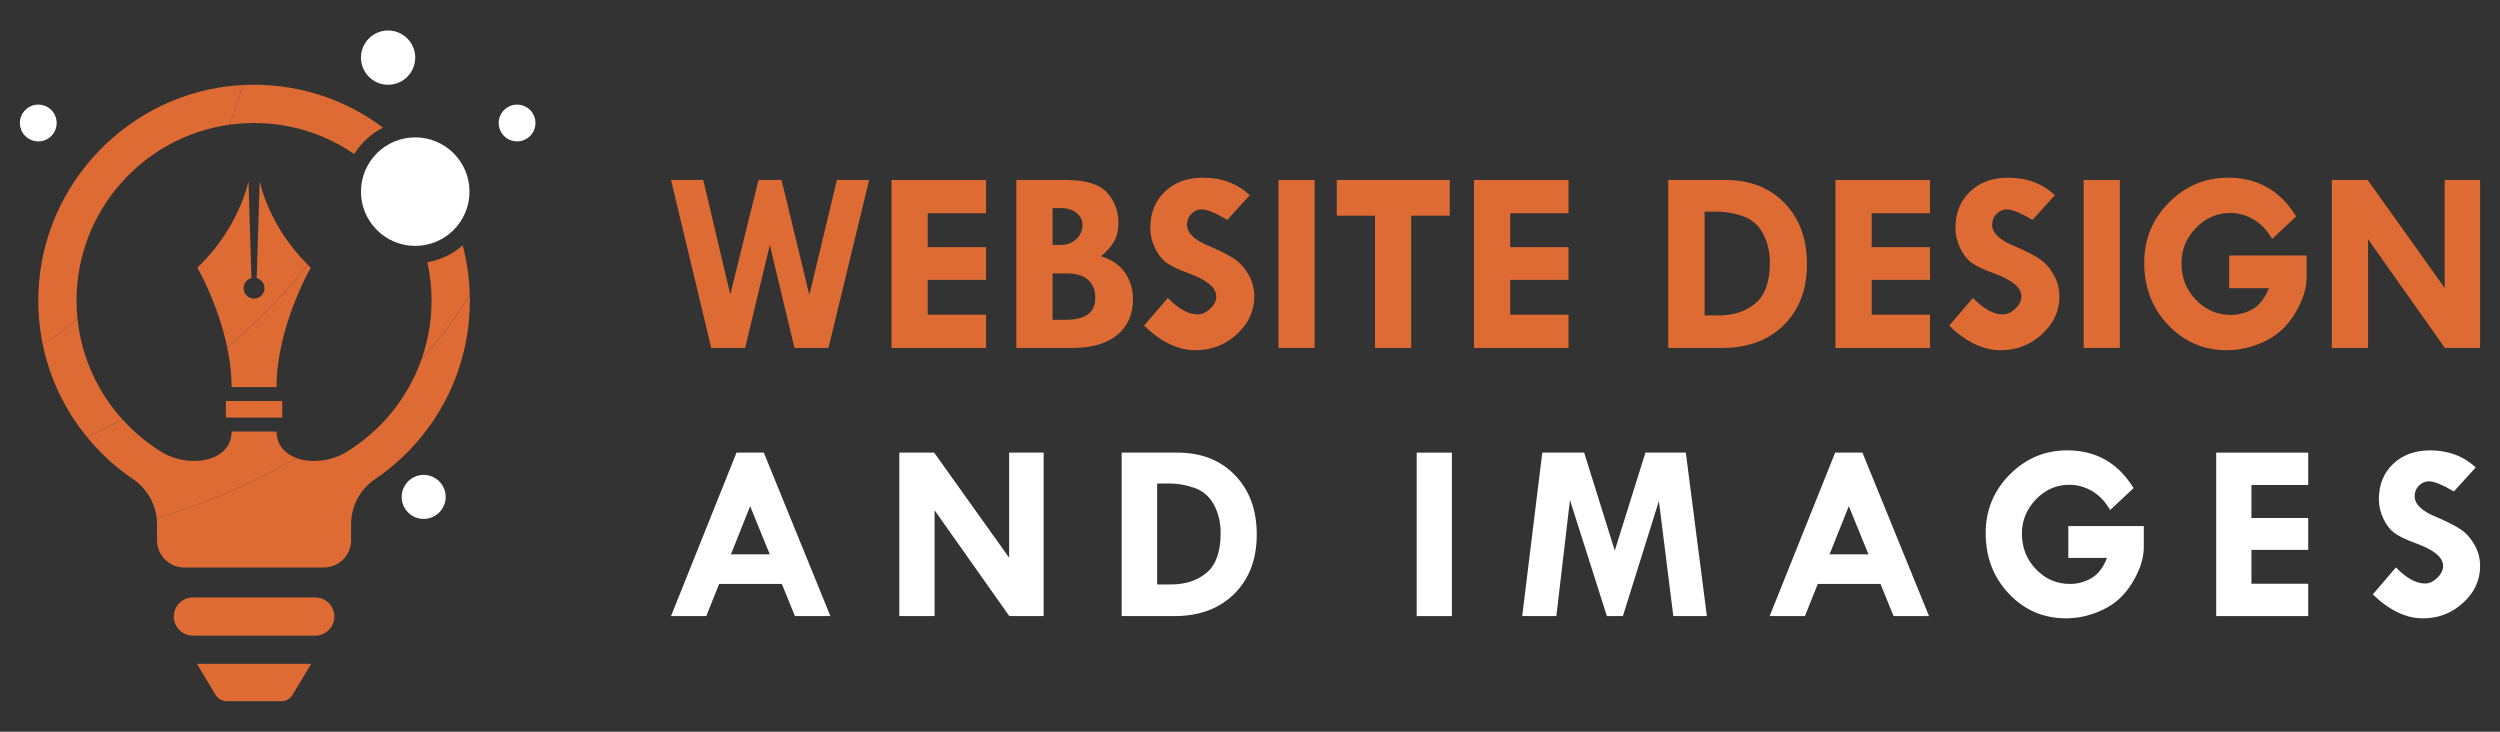
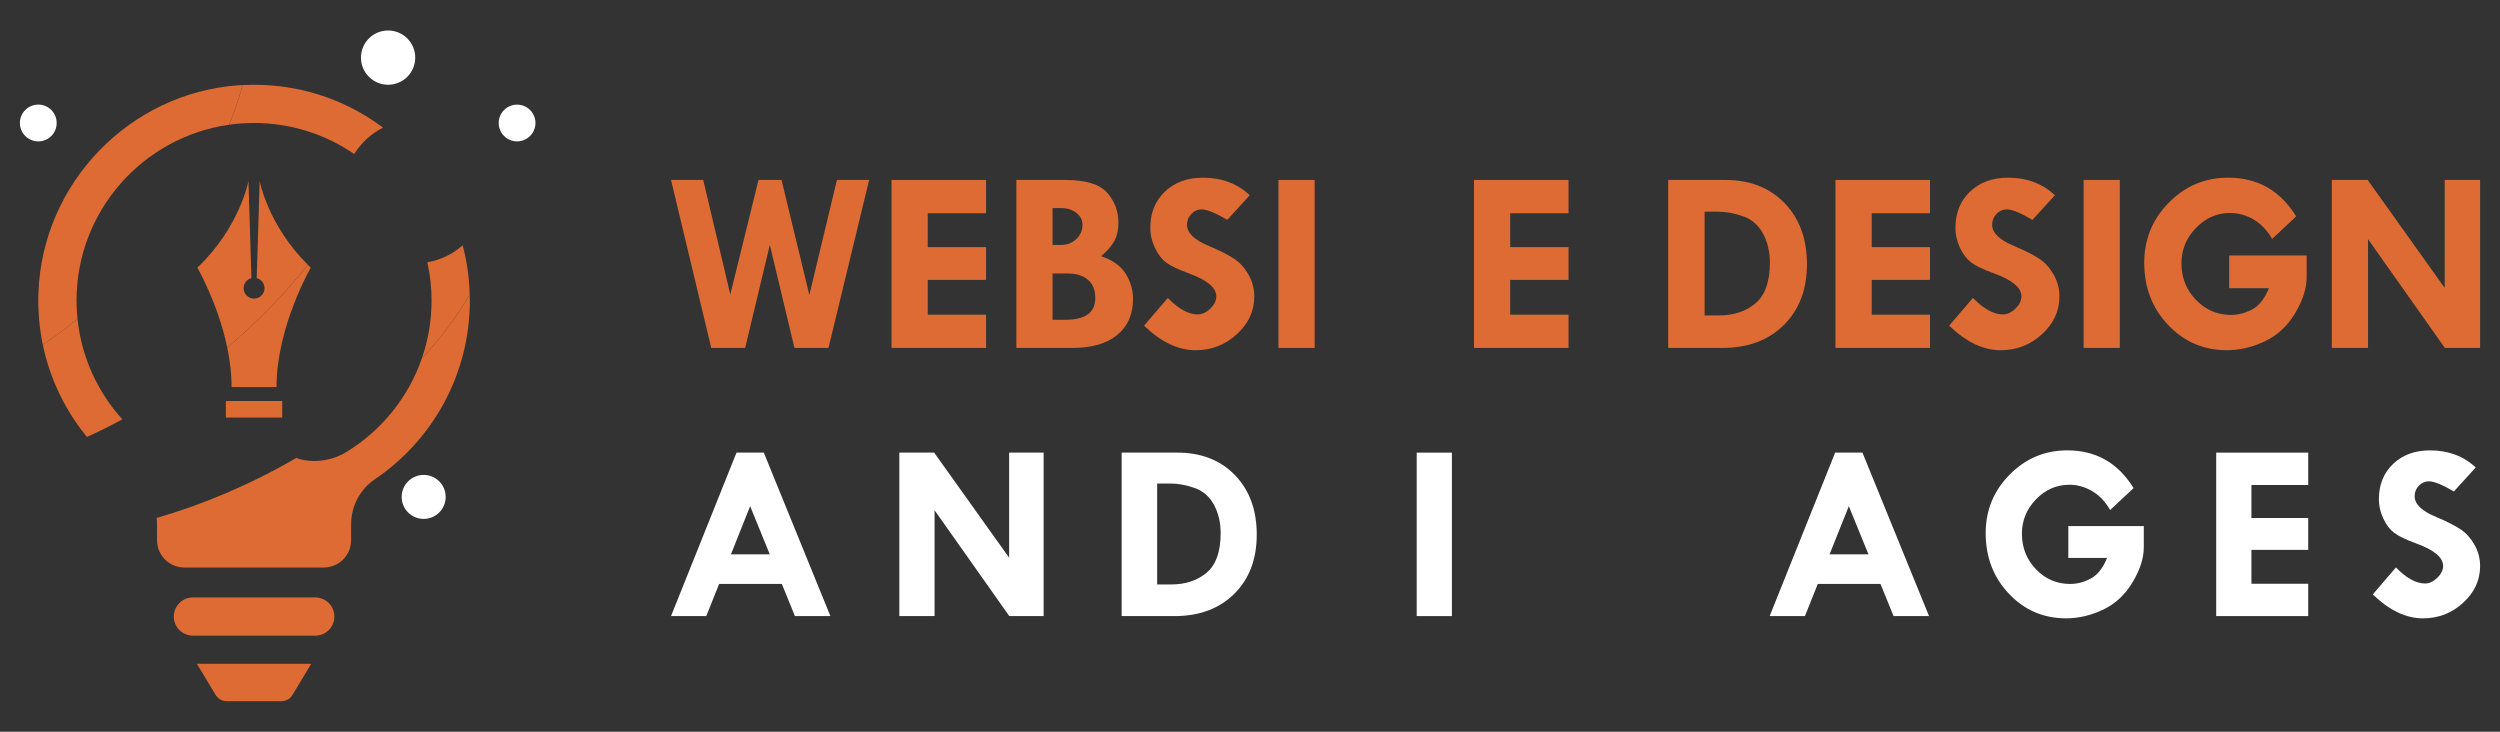
<svg xmlns="http://www.w3.org/2000/svg" version="1.1" id="Calque_1" x="0px" y="0px" width="205px" height="60px" viewBox="0 0 205 60" enable-background="new 0 0 205 60" xml:space="preserve">
  <rect x="0" y="0" width="205" height="60" fill="#333333" stroke="none" />
  <g>
    <g>
      <path fill="#DD6B33" d="M55.024,14.757h2.642l2.219,9.388l2.313-9.388h1.889l2.28,9.429l2.26-9.429h2.643l-3.334,13.772h-2.791    l-2.019-8.444l-2.023,8.444h-2.781L55.024,14.757z" />
      <path fill="#DD6B33" d="M73.106,14.757h7.75v2.728h-4.783v2.779h4.783v2.685h-4.783v2.854h4.783v2.728h-7.75V14.757z" />
      <path fill="#DD6B33" d="M83.342,14.757h4.013c1.676,0,2.821,0.349,3.435,1.048c0.615,0.699,0.922,1.516,0.922,2.452    c0,0.595-0.112,1.095-0.335,1.505c-0.224,0.408-0.585,0.822-1.081,1.242c0.951,0.328,1.624,0.813,2.019,1.453    c0.396,0.639,0.592,1.324,0.592,2.051c0,1.268-0.433,2.254-1.298,2.961c-0.866,0.706-2.085,1.061-3.657,1.061h-4.61V14.757z     M86.31,17.064v3.021h0.679c0.501,0,0.923-0.159,1.265-0.478c0.34-0.32,0.512-0.715,0.512-1.186c0-0.378-0.167-0.699-0.502-0.963    c-0.333-0.263-0.751-0.395-1.253-0.395H86.31z M86.31,22.424v3.797h1.064c1.626,0,2.439-0.596,2.439-1.787    c0-0.646-0.198-1.143-0.595-1.488c-0.396-0.348-0.962-0.521-1.7-0.521H86.31z" />
      <path fill="#DD6B33" d="M102.483,16.005l-1.846,2.024c-0.971-0.572-1.67-0.86-2.097-0.86c-0.329,0-0.611,0.124-0.85,0.372    c-0.237,0.25-0.356,0.544-0.356,0.887c0,0.678,0.616,1.265,1.847,1.762c0.901,0.385,1.583,0.732,2.045,1.045    c0.462,0.31,0.848,0.742,1.159,1.295c0.312,0.551,0.467,1.149,0.467,1.793c0,1.183-0.477,2.209-1.432,3.084    c-0.954,0.874-2.081,1.312-3.382,1.312c-1.427,0-2.836-0.671-4.226-2.015l1.95-2.275c0.874,0.901,1.691,1.352,2.454,1.352    c0.357,0,0.699-0.158,1.027-0.475c0.33-0.318,0.493-0.65,0.493-1c0-0.719-0.759-1.352-2.276-1.899    c-0.866-0.315-1.482-0.612-1.845-0.888c-0.365-0.277-0.67-0.68-0.917-1.207c-0.249-0.527-0.373-1.068-0.373-1.619    c0-1.225,0.397-2.218,1.195-2.98c0.798-0.762,1.839-1.143,3.126-1.143C100.169,14.568,101.447,15.047,102.483,16.005z" />
      <path fill="#DD6B33" d="M104.833,14.757h2.968v13.772h-2.968V14.757z" />
-       <path fill="#DD6B33" d="M109.615,14.757h9.264v2.927h-3.161v10.846h-2.966V17.684h-3.137V14.757z" />
      <path fill="#DD6B33" d="M120.869,14.757h7.75v2.728h-4.782v2.779h4.782v2.685h-4.782v2.854h4.782v2.728h-7.75V14.757z" />
      <path fill="#DD6B33" d="M136.792,14.757h4.697c2.007,0,3.624,0.634,4.848,1.898c1.221,1.266,1.834,2.935,1.834,5.003    c0,2.076-0.633,3.741-1.894,4.992c-1.262,1.253-2.941,1.879-5.041,1.879h-4.444V14.757z M139.779,17.358v8.505h1.174    c1.218,0,2.217-0.332,3-0.995c0.783-0.665,1.178-1.773,1.178-3.325c0-0.902-0.192-1.701-0.568-2.396    c-0.378-0.695-0.925-1.168-1.642-1.416c-0.716-0.248-1.401-0.372-2.049-0.372H139.779z" />
      <path fill="#DD6B33" d="M150.508,14.757h7.753v2.728h-4.782v2.779h4.782v2.685h-4.782v2.854h4.782v2.728h-7.753V14.757z" />
      <path fill="#DD6B33" d="M168.506,16.005l-1.845,2.024c-0.974-0.572-1.673-0.86-2.101-0.86c-0.328,0-0.61,0.124-0.847,0.372    c-0.239,0.25-0.358,0.544-0.358,0.887c0,0.678,0.615,1.265,1.848,1.762c0.902,0.385,1.584,0.732,2.045,1.045    c0.461,0.31,0.848,0.742,1.159,1.295c0.312,0.551,0.465,1.149,0.465,1.793c0,1.183-0.475,2.209-1.43,3.084    c-0.955,0.874-2.082,1.312-3.383,1.312c-1.425,0-2.834-0.671-4.229-2.015l1.951-2.275c0.875,0.901,1.692,1.352,2.455,1.352    c0.356,0,0.7-0.158,1.028-0.475c0.327-0.318,0.493-0.65,0.493-1c0-0.719-0.759-1.352-2.276-1.899    c-0.868-0.315-1.482-0.612-1.847-0.888c-0.362-0.277-0.67-0.68-0.919-1.207c-0.247-0.527-0.37-1.068-0.37-1.619    c0-1.225,0.398-2.218,1.196-2.98c0.797-0.762,1.839-1.143,3.123-1.143C166.192,14.568,167.473,15.047,168.506,16.005z" />
      <path fill="#DD6B33" d="M170.857,14.757h2.967v13.772h-2.967V14.757z" />
      <path fill="#DD6B33" d="M188.286,17.746l-1.97,1.847c-0.413-0.714-0.925-1.247-1.532-1.601c-0.608-0.353-1.244-0.529-1.907-0.529    c-1.077,0-2.014,0.408-2.806,1.229c-0.796,0.816-1.192,1.781-1.192,2.894c0,1.183,0.396,2.183,1.192,3.005    c0.792,0.82,1.749,1.232,2.868,1.232c0.607,0,1.193-0.154,1.757-0.461c0.563-0.309,1.013-0.887,1.356-1.73h-3.261v-2.686h6.356    v1.782c0,0.917-0.315,1.9-0.944,2.953c-0.632,1.053-1.457,1.823-2.484,2.306c-1.028,0.487-2.068,0.731-3.118,0.731    c-1.901,0-3.504-0.689-4.813-2.067c-1.307-1.377-1.962-3.08-1.962-5.107c0-1.924,0.674-3.566,2.021-4.93    c1.345-1.363,2.965-2.045,4.859-2.045C185.126,14.568,186.987,15.627,188.286,17.746z" />
      <path fill="#DD6B33" d="M200.467,14.757h2.902v13.772h-2.891l-6.299-8.916v8.916h-2.968V14.757h2.938l6.317,8.853V14.757z" />
    </g>
    <g>
      <path fill="#FFFFFF" d="M60.394,37.116h2.238l5.461,13.404h-2.908l-1.073-2.635h-5.145l-1.052,2.635h-2.892L60.394,37.116z     M61.512,41.505l-1.575,3.95h3.185L61.512,41.505z" />
      <path fill="#FFFFFF" d="M82.75,37.116h2.828v13.404h-2.815l-6.128-8.679v8.679h-2.89V37.116h2.856l6.148,8.615V37.116z" />
      <path fill="#FFFFFF" d="M91.976,37.116h4.574c1.952,0,3.525,0.613,4.716,1.847c1.191,1.23,1.787,2.854,1.787,4.869    c0,2.022-0.614,3.643-1.843,4.861c-1.229,1.216-2.863,1.827-4.905,1.827h-4.329V37.116z M94.887,39.647v8.278h1.142    c1.185,0,2.157-0.322,2.921-0.968c0.762-0.649,1.144-1.725,1.144-3.237c0-0.878-0.186-1.654-0.553-2.333    c-0.366-0.676-0.9-1.136-1.597-1.378c-0.698-0.242-1.363-0.362-1.996-0.362H94.887z" />
      <path fill="#FFFFFF" d="M116.169,37.116h2.887v13.404h-2.887V37.116z" />
-       <path fill="#FFFFFF" d="M126.467,37.116h3.434l2.511,8.034l2.513-8.034h3.312l1.727,13.404h-2.752l-1.182-9.435l-2.953,9.435    h-1.312l-3.028-9.515l-1.117,9.515h-2.798L126.467,37.116z" />
      <path fill="#FFFFFF" d="M150.482,37.116h2.239l5.461,13.404h-2.908l-1.072-2.635h-5.145l-1.052,2.635h-2.893L150.482,37.116z     M151.604,41.505l-1.579,3.95h3.189L151.604,41.505z" />
      <path fill="#FFFFFF" d="M174.954,40.024l-1.922,1.796c-0.4-0.69-0.895-1.211-1.489-1.556c-0.593-0.345-1.212-0.514-1.857-0.514    c-1.048,0-1.958,0.397-2.731,1.19c-0.772,0.8-1.159,1.738-1.159,2.82c0,1.15,0.387,2.124,1.159,2.926    c0.773,0.8,1.704,1.198,2.792,1.198c0.593,0,1.164-0.15,1.708-0.45c0.551-0.297,0.991-0.859,1.323-1.683h-3.175v-2.614h6.188    v1.735c0,0.893-0.306,1.849-0.919,2.873c-0.613,1.025-1.419,1.774-2.42,2.248c-1.001,0.473-2.011,0.71-3.033,0.71    c-1.851,0-3.412-0.67-4.683-2.012c-1.274-1.342-1.91-2.998-1.91-4.973c0-1.872,0.653-3.471,1.964-4.8    c1.312-1.324,2.886-1.989,4.733-1.989C171.875,36.932,173.688,37.964,174.954,40.024z" />
      <path fill="#FFFFFF" d="M181.728,37.116h7.545v2.653h-4.656v2.707h4.656v2.613h-4.656v2.779h4.656v2.651h-7.545V37.116z" />
      <path fill="#FFFFFF" d="M203.011,38.328l-1.794,1.973c-0.949-0.558-1.627-0.834-2.043-0.834c-0.319,0-0.595,0.119-0.826,0.36    c-0.232,0.241-0.348,0.527-0.348,0.861c0,0.661,0.599,1.233,1.799,1.715c0.875,0.374,1.54,0.713,1.988,1.016    c0.451,0.303,0.824,0.725,1.127,1.263c0.306,0.538,0.455,1.119,0.455,1.744c0,1.151-0.463,2.152-1.394,3.004    c-0.929,0.85-2.025,1.275-3.294,1.275c-1.387,0-2.758-0.655-4.112-1.963l1.899-2.214c0.85,0.88,1.646,1.318,2.388,1.318    c0.35,0,0.68-0.153,0.999-0.464c0.321-0.31,0.482-0.634,0.482-0.973c0-0.701-0.739-1.315-2.217-1.85    c-0.844-0.31-1.443-0.597-1.795-0.867c-0.355-0.267-0.653-0.657-0.895-1.174c-0.241-0.511-0.361-1.036-0.361-1.578    c0-1.187,0.389-2.156,1.163-2.897c0.777-0.742,1.789-1.112,3.041-1.112C200.76,36.932,202.004,37.398,203.011,38.328z" />
    </g>
    <g>
      <g>
        <circle fill="#FFFFFF" cx="34.741" cy="40.747" r="1.804" />
        <path fill="#DD6B33" d="M25.85,48.989H15.816c-0.863,0-1.565,0.702-1.565,1.57c0,0.863,0.702,1.565,1.565,1.565H25.85     c0.867,0,1.569-0.702,1.569-1.565C27.419,49.691,26.717,48.989,25.85,48.989z M16.146,54.43l1.53,2.547     c0.194,0.326,0.546,0.523,0.925,0.523h4.468c0.376,0,0.728-0.197,0.92-0.523l1.531-2.547H16.146z" />
      </g>
      <g>
        <circle fill="#FFFFFF" cx="42.4" cy="10.086" r="1.507" />
        <path fill="#DD6B33" d="M38.527,24.644c0,6.106-3.096,11.488-7.801,14.667c-1.218,0.824-1.935,2.211-1.935,3.685v1.301     c0,1.236-1.002,2.238-2.235,2.238H15.114c-1.236,0-2.239-1.002-2.239-2.238v-1.305c0-0.176-0.011-0.348-0.029-0.521     c3.716-1.067,7.679-2.727,11.449-4.919c1.156,0.434,2.73,0.304,3.985-0.412c0.013-0.008,0.028-0.019,0.042-0.025     c2.888-1.741,5.128-4.454,6.257-7.687v-0.004c1.501-1.634,2.834-3.393,3.938-5.268C38.523,24.318,38.527,24.479,38.527,24.644z" />
      </g>
      <g>
        <circle fill="#FFFFFF" cx="31.824" cy="4.725" r="2.225" />
        <g>
          <path fill="#DD6B33" d="M10.029,34.384c-0.975,0.534-1.945,1.019-2.899,1.447c-1.767-2.153-3.031-4.732-3.619-7.56      c0.953-0.656,1.907-1.363,2.846-2.122C6.682,29.299,8.015,32.151,10.029,34.384z" />
          <path fill="#DD6B33" d="M25.237,21.705c-1.95,2.488-4.203,4.768-6.604,6.792c-0.756-3.624-2.451-6.548-2.451-6.548      c3.476-3.297,4.192-7.105,4.192-7.105l0.244,7.963c-0.369,0.097-0.641,0.426-0.641,0.824c0,0.473,0.383,0.855,0.856,0.855      c0.474,0,0.857-0.383,0.857-0.855c0-0.398-0.273-0.728-0.641-0.824l0.244-7.963C21.292,14.844,21.972,18.47,25.237,21.705z" />
          <path fill="#DD6B33" d="M31.411,10.465c-0.975,0.491-1.792,1.244-2.365,2.168c-2.336-1.605-5.167-2.547-8.213-2.547      c-0.695,0-1.376,0.049-2.045,0.143c0.44-1.064,0.81-2.149,1.104-3.254C24.22,6.749,28.229,8.082,31.411,10.465z" />
        </g>
      </g>
      <g>
        <circle fill="#FFFFFF" cx="3.139" cy="10.086" r="1.508" />
        <path fill="#DD6B33" d="M19.891,6.975c-0.293,1.104-0.664,2.189-1.104,3.254c-7.063,0.996-12.51,7.081-12.51,14.412     c0,0.509,0.025,1.015,0.079,1.509c-0.938,0.759-1.893,1.466-2.846,2.122c-0.286-1.384-0.416-2.828-0.357-4.308     c0.336-8.955,7.481-16.352,16.418-16.972C19.68,6.985,19.786,6.979,19.891,6.975z" />
      </g>
      <g>
-         <circle fill="#FFFFFF" cx="34.049" cy="15.714" r="4.449" />
        <g>
          <path fill="#DD6B33" d="M25.484,21.949c0,0-2.809,4.849-2.809,9.79h-3.685c0-1.104-0.139-2.203-0.357-3.242      c2.4-2.024,4.654-4.304,6.604-6.792C25.315,21.788,25.398,21.87,25.484,21.949z" />
          <rect x="18.521" y="32.883" fill="#DD6B33" width="4.623" height="1.357" />
-           <path fill="#DD6B33" d="M24.295,37.552c-3.771,2.192-7.733,3.852-11.449,4.919c-0.15-1.282-0.852-2.442-1.938-3.181      c-1.423-0.964-2.695-2.133-3.777-3.459c0.954-0.429,1.925-0.913,2.899-1.447c0.949,1.05,2.049,1.964,3.264,2.702      c2.279,1.372,5.702,0.748,5.702-1.702h3.681C22.675,36.469,23.348,37.2,24.295,37.552z" />
          <path fill="#DD6B33" d="M38.516,24.153v0.003c-1.103,1.875-2.437,3.634-3.938,5.268c0.526-1.497,0.81-3.105,0.81-4.783      c0-1.074-0.123-2.125-0.344-3.136c1.101-0.187,2.096-0.681,2.895-1.39C38.284,21.408,38.481,22.759,38.516,24.153z" />
        </g>
      </g>
    </g>
  </g>
</svg>